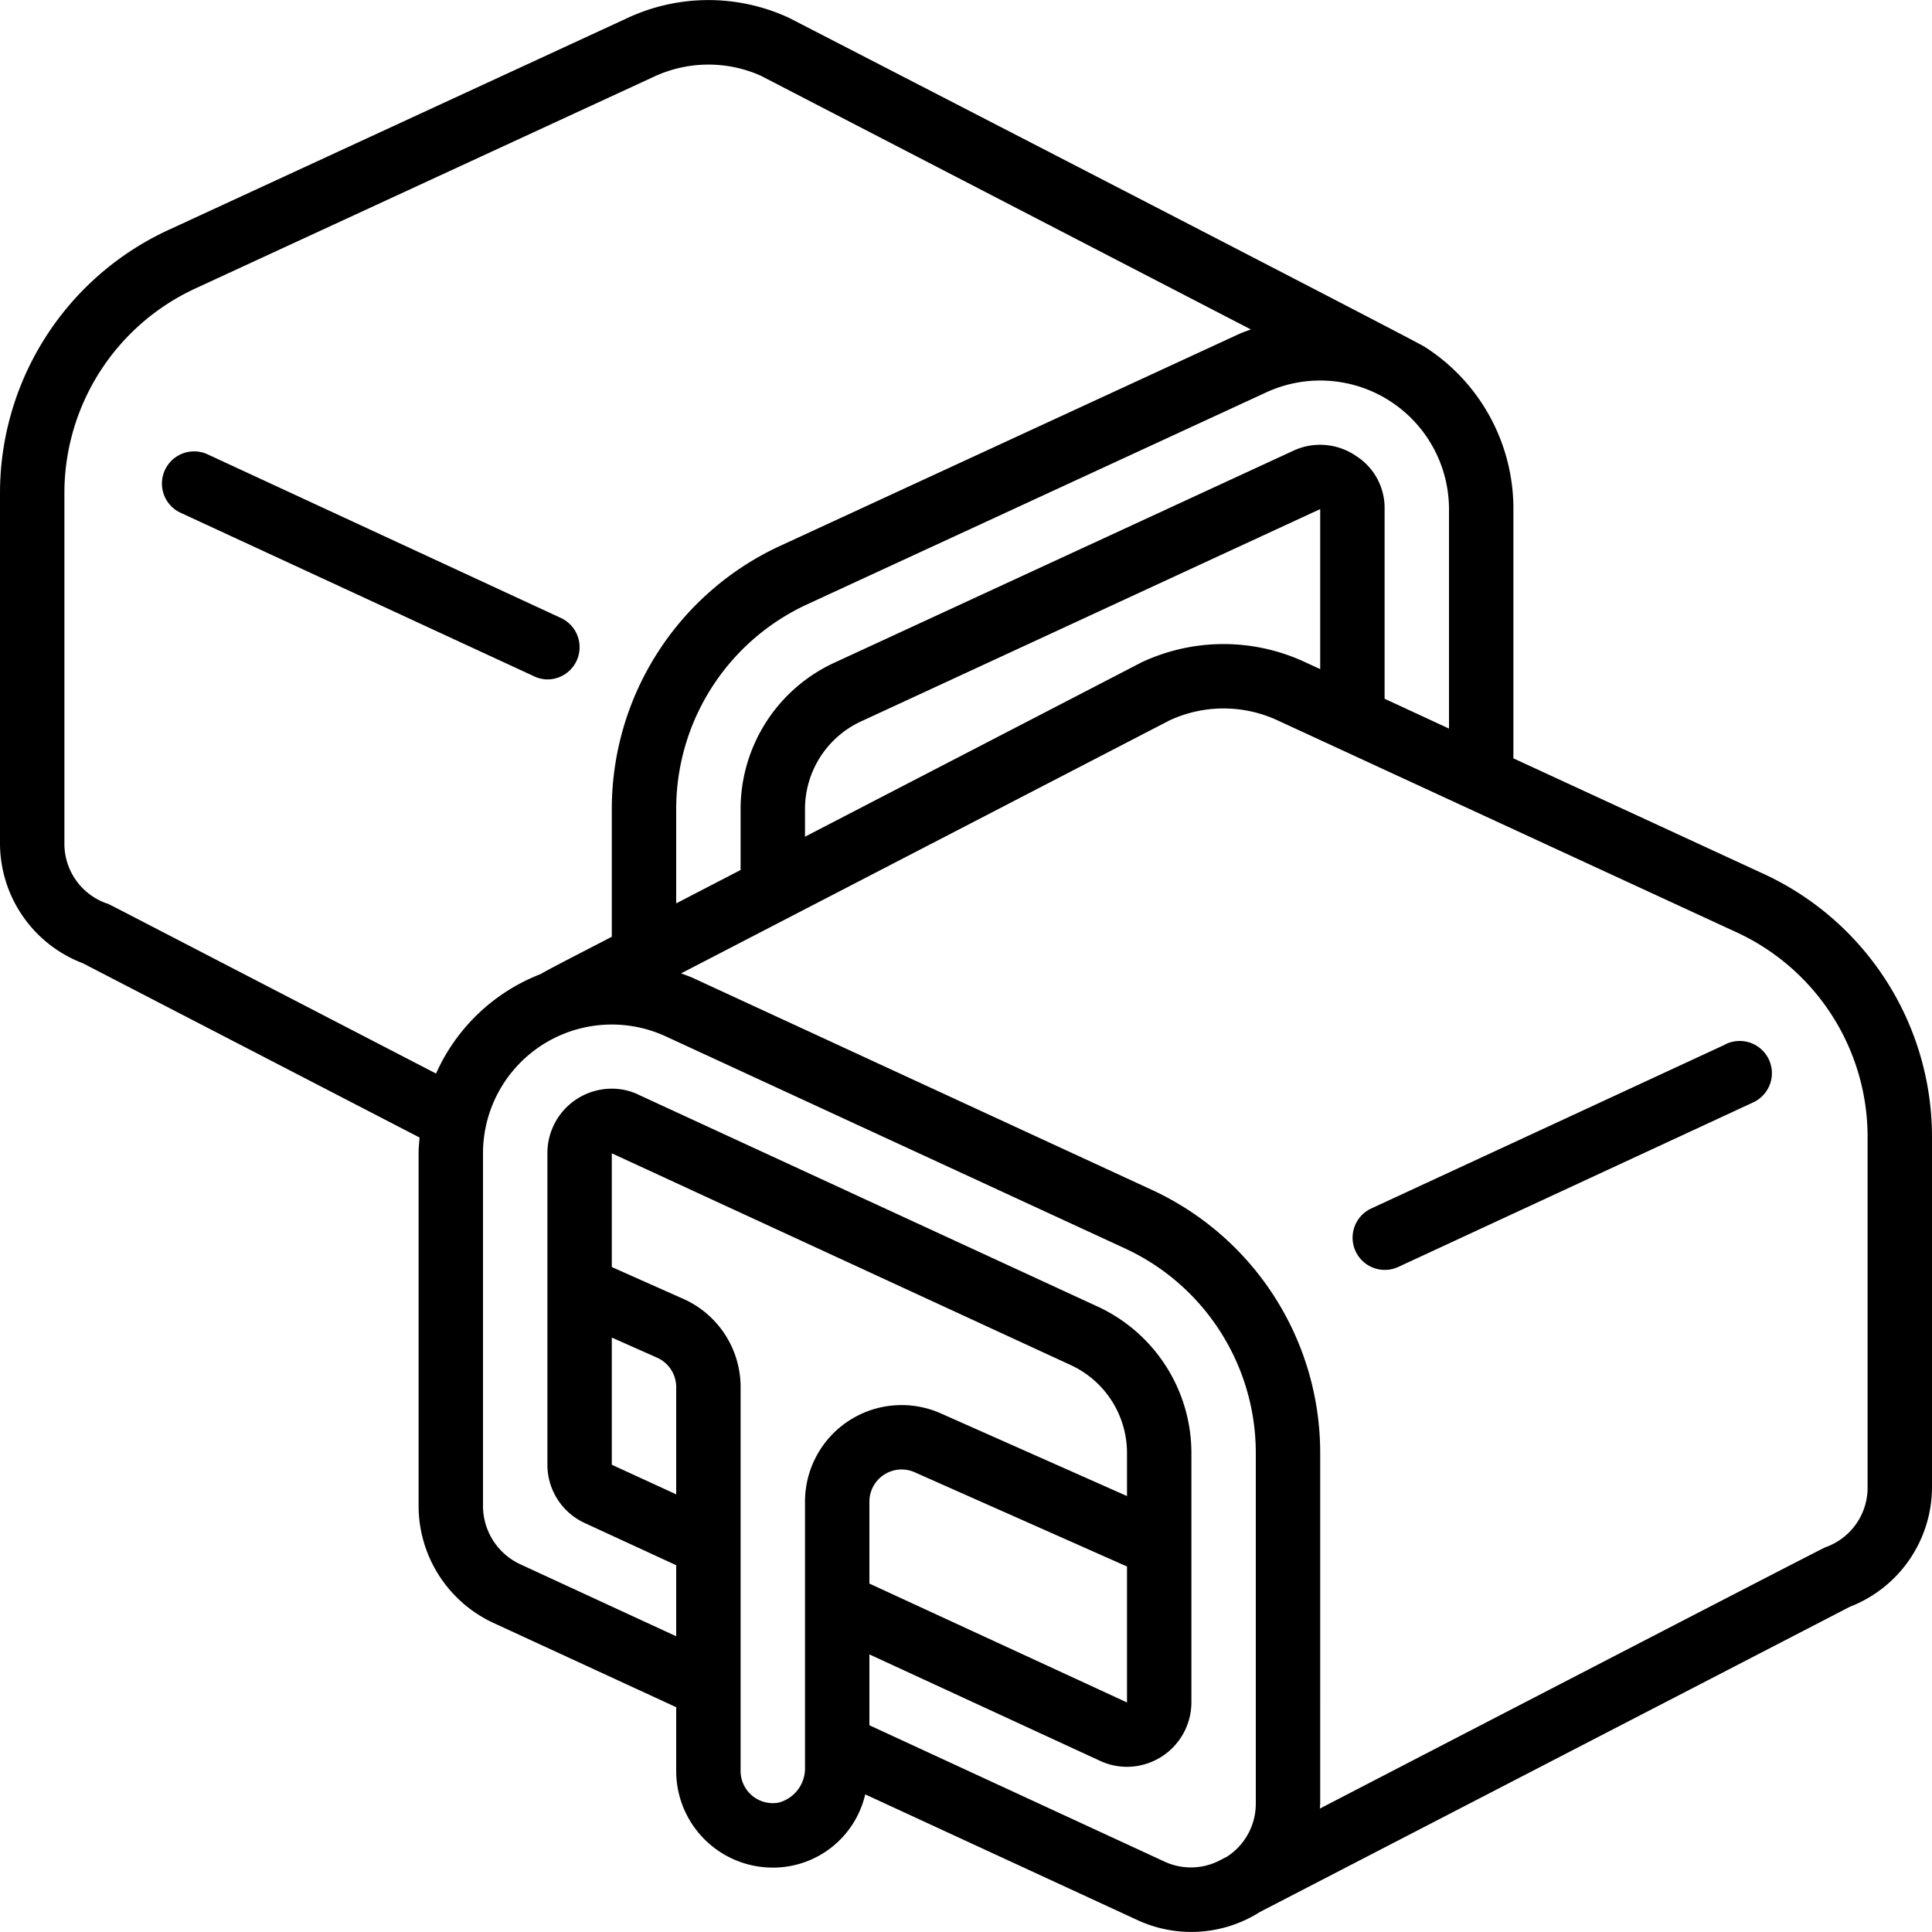
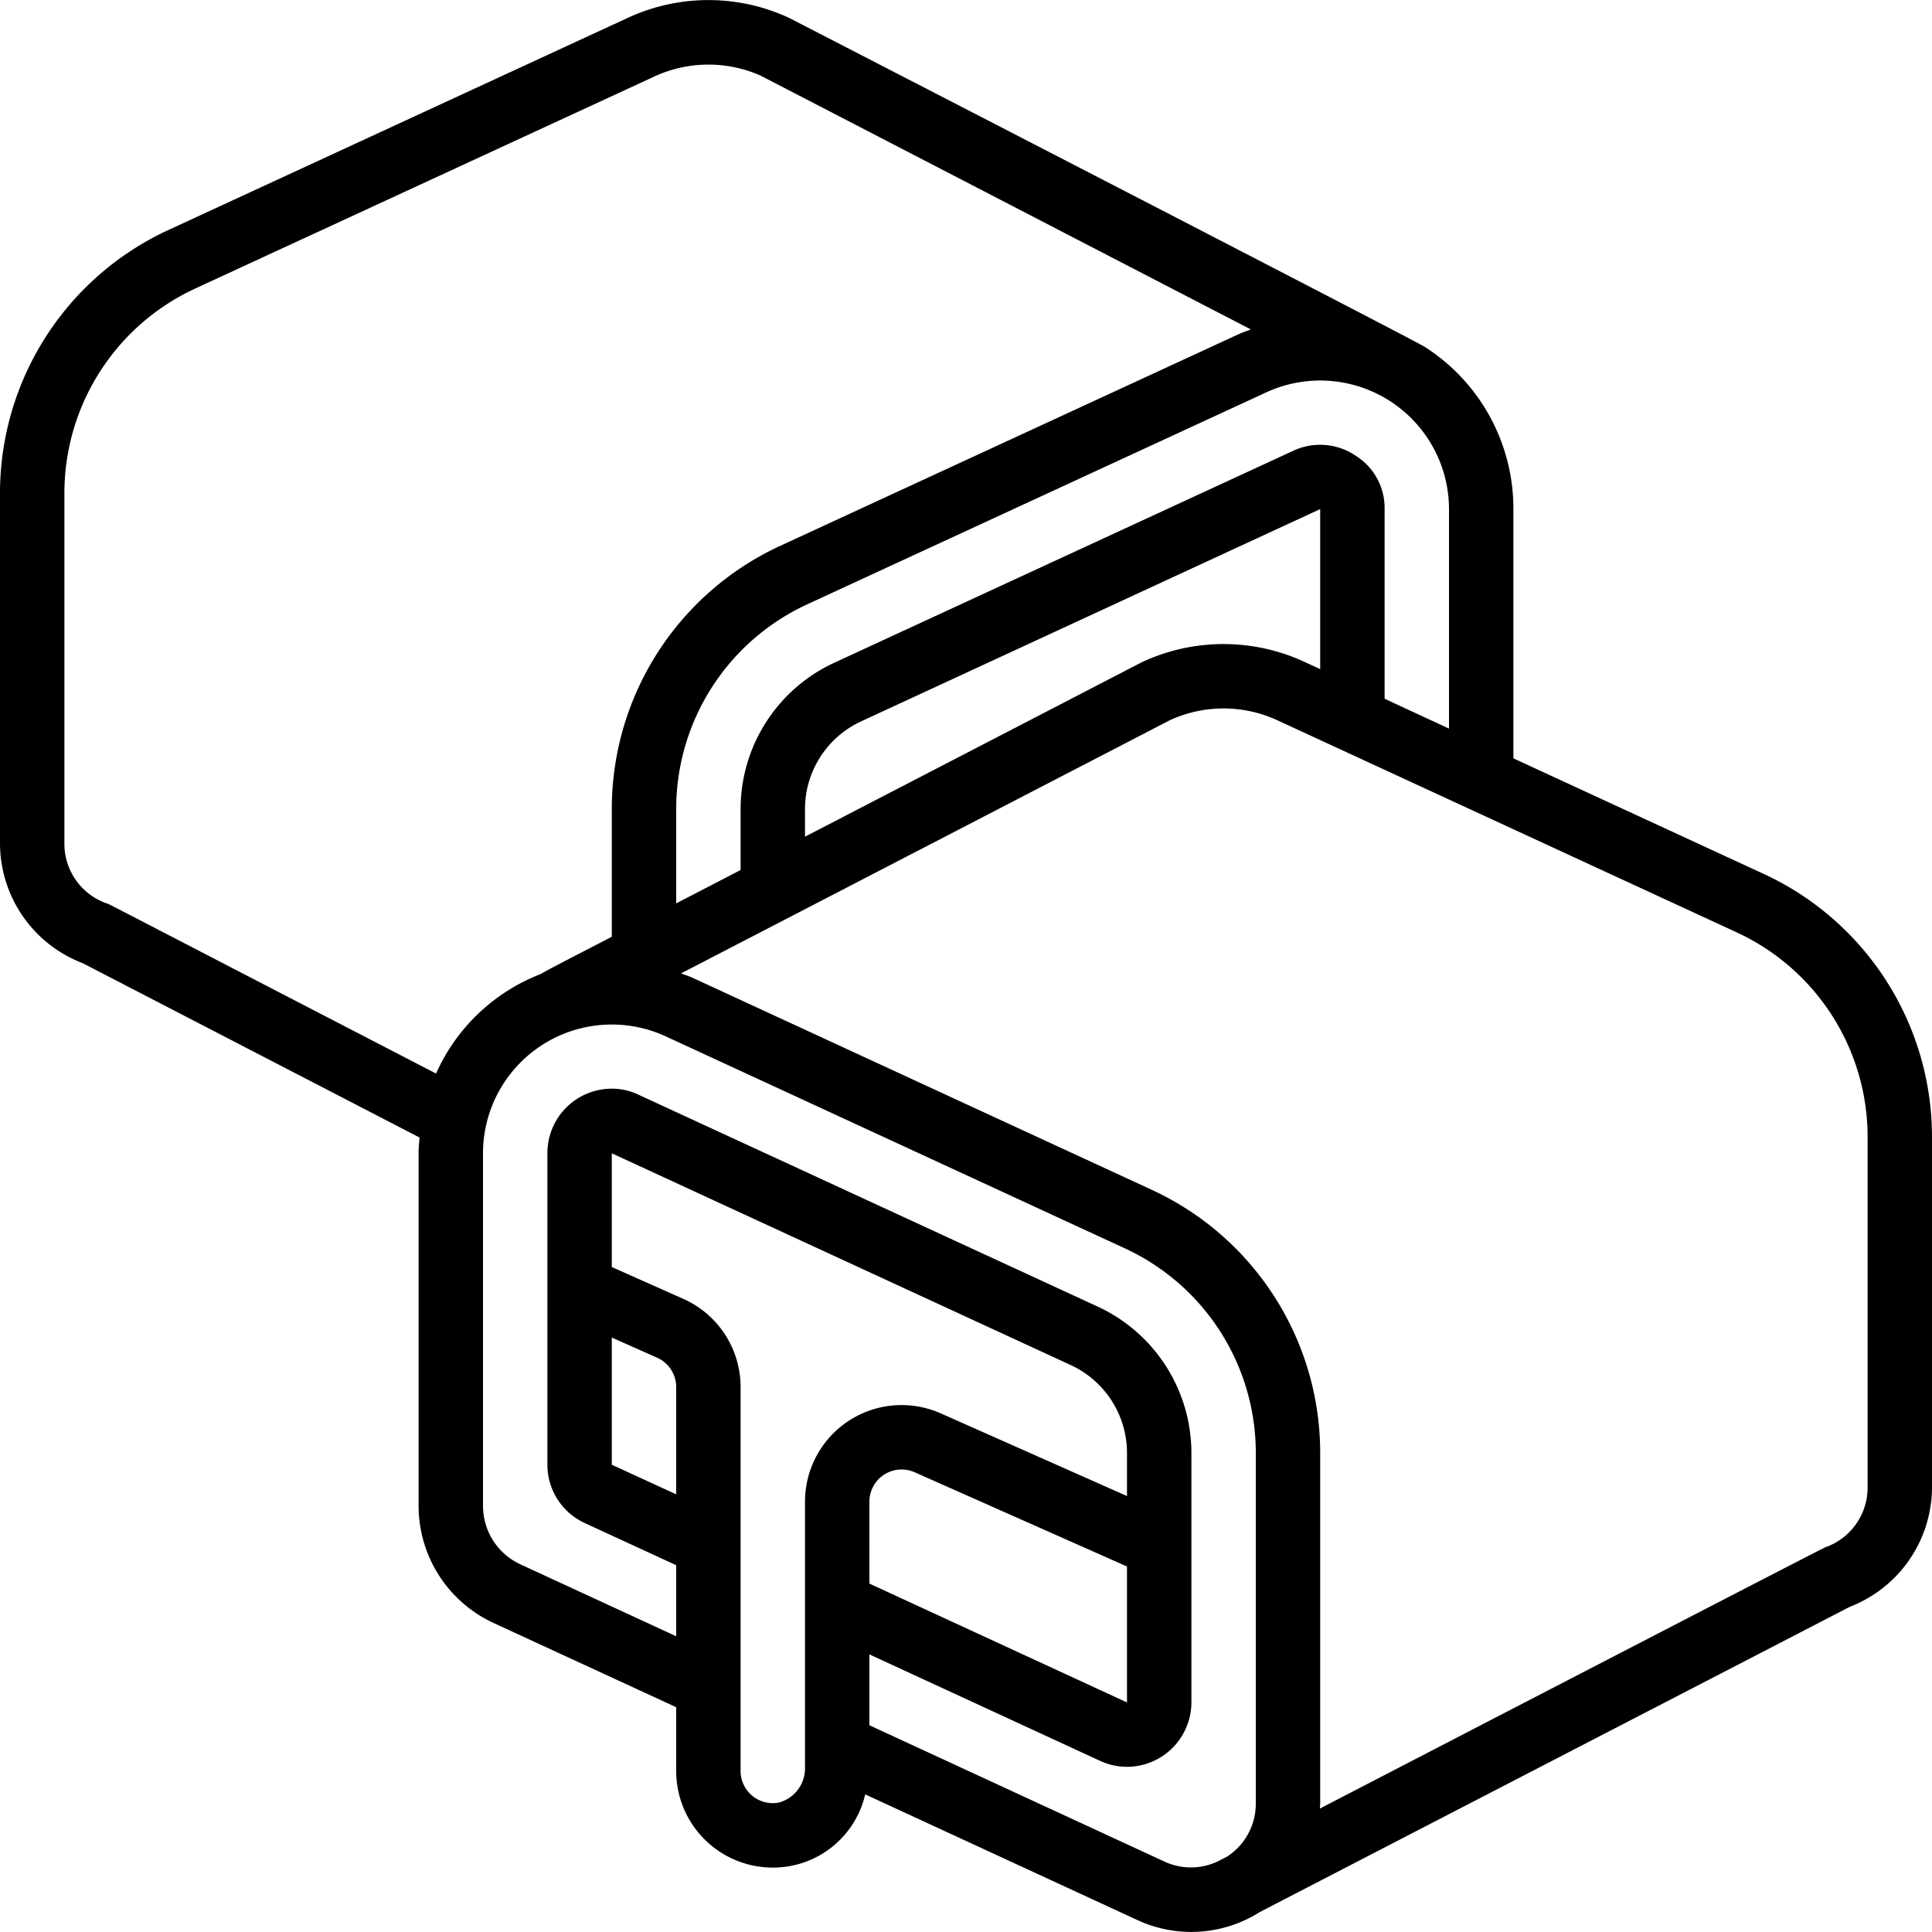
<svg xmlns="http://www.w3.org/2000/svg" id="Icons" viewBox="0 0 60 60" width="512" height="512">
  <path d="M54.769,27.138,47,23.551V15.81a5.961,5.961,0,0,0-2.762-5.043C43.892,10.545,24.505.555,24.505.555a5.951,5.951,0,0,0-5.024.007L5.234,7.141A9,9,0,0,0,0,15.31V26.189a3.992,3.992,0,0,0,2.576,3.727L13.03,35.327c-.013.16-.03.32-.03.483V46.77A4.01,4.01,0,0,0,15.321,50.4L21,53.019V55a3,3,0,0,0,3,3,2.938,2.938,0,0,0,2.87-2.274l8.446,3.9a3.978,3.978,0,0,0,3.814-.249L57.449,49.9A3.991,3.991,0,0,0,60,46.186V35.306A9,9,0,0,0,54.769,27.138ZM45,15.81v6.817L43,21.7V15.81a1.913,1.913,0,0,0-.891-1.653A1.97,1.97,0,0,0,40.161,14L25.914,20.58A5.007,5.007,0,0,0,23,25.119v1.9l-2,1.036V25.119a7,7,0,0,1,4.069-6.351l14.25-6.58A4,4,0,0,1,45,15.81Zm-4,4.97-.484-.223a5.991,5.991,0,0,0-5.058.01L25,25.984v-.865A3,3,0,0,1,26.749,22.4L41,15.81ZM13.542,33.34C2.6,27.677,3.439,28.1,3.316,28.057A1.962,1.962,0,0,1,2,26.189V15.31A7,7,0,0,1,6.069,8.958L20.315,2.379a4,4,0,0,1,3.305-.031l15.227,7.883c-.122.047-.246.086-.366.141L24.234,16.95A9,9,0,0,0,19,25.119v3.973c-.526.276-1.931.99-2.213,1.16A5.876,5.876,0,0,0,13.542,33.34ZM19,41.539l1.407.625a1,1,0,0,1,.593.914v3.33l-2-.919Zm6,13.338a1.1,1.1,0,0,1-.824,1.106A1,1,0,0,1,23,55V43.078a3,3,0,0,0-1.78-2.741L19,39.349V35.817l14.26,6.58A3.007,3.007,0,0,1,35,45.119v1.342l-5.783-2.567A3,3,0,0,0,25,46.636Zm10-6.228v4.222l-8-3.692V46.636a1,1,0,0,1,1.405-.914Zm1.159,9.162L27,53.579v-2.2l7.167,3.307A1.98,1.98,0,0,0,35,54.87a2.005,2.005,0,0,0,2-2v-7.75a5.013,5.013,0,0,0-2.9-4.538L19.87,34.016A1.917,1.917,0,0,0,19,33.81a2,2,0,0,0-2,2v9.679A1.993,1.993,0,0,0,18.161,47.3L21,48.609v2.207l-4.84-2.235A2,2,0,0,1,15,46.77V35.81a4,4,0,0,1,5.681-3.622l14.253,6.581A7,7,0,0,1,39,45.119V56a1.96,1.96,0,0,1-.892,1.659l-.268.138A1.949,1.949,0,0,1,36.159,57.811ZM58,46.186a1.964,1.964,0,0,1-1.317,1.868c-.12.043-15.586,8.057-15.693,8.113,0-.056.01-.111.01-.168V45.119a9,9,0,0,0-5.231-8.168l-14.25-6.58c-.121-.055-.245-.095-.367-.142L36.326,22.37l.015-.007a3.986,3.986,0,0,1,3.34.011l14.253,6.581A7,7,0,0,1,58,35.306Z" />
-   <path d="M53.58,32.438l-11,5.095a1,1,0,0,0,.84,1.815l11-5.1a1,1,0,1,0-.84-1.814Z" />
-   <path d="M17,21.1a1,1,0,0,0,.421-1.907l-11-5.095a1,1,0,0,0-.84,1.814L16.58,21A.993.993,0,0,0,17,21.1Z" />
</svg>